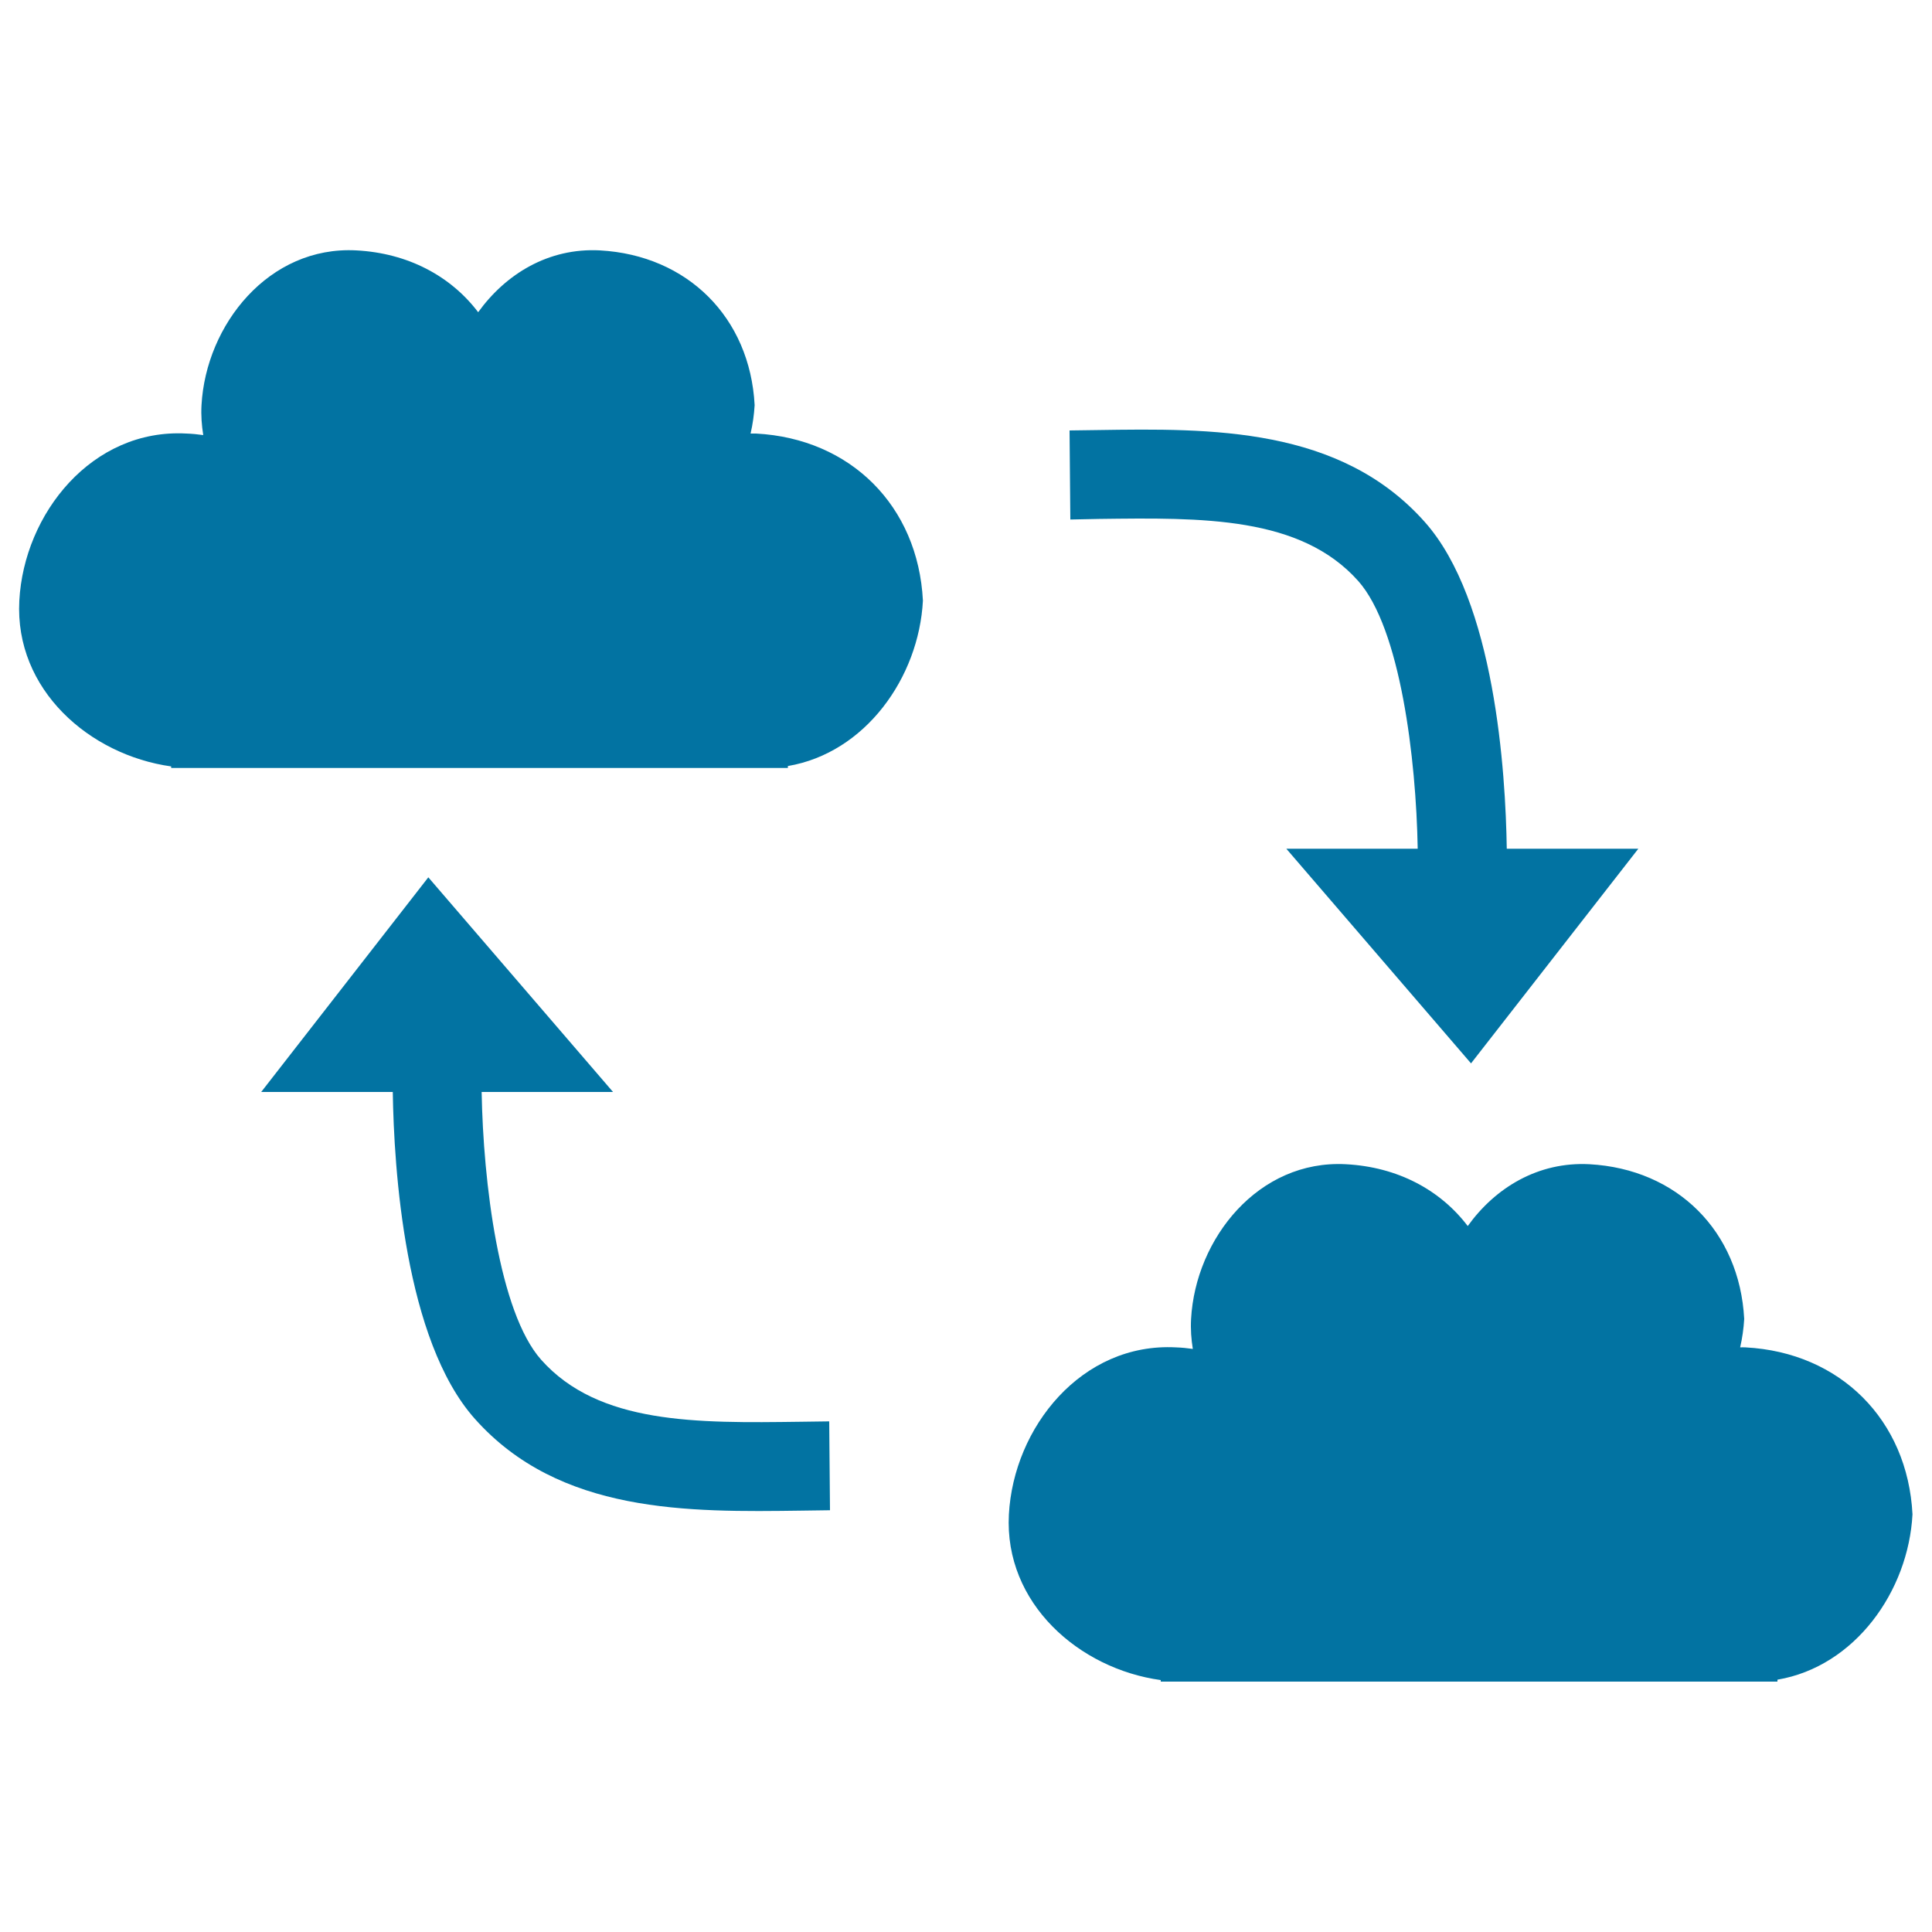
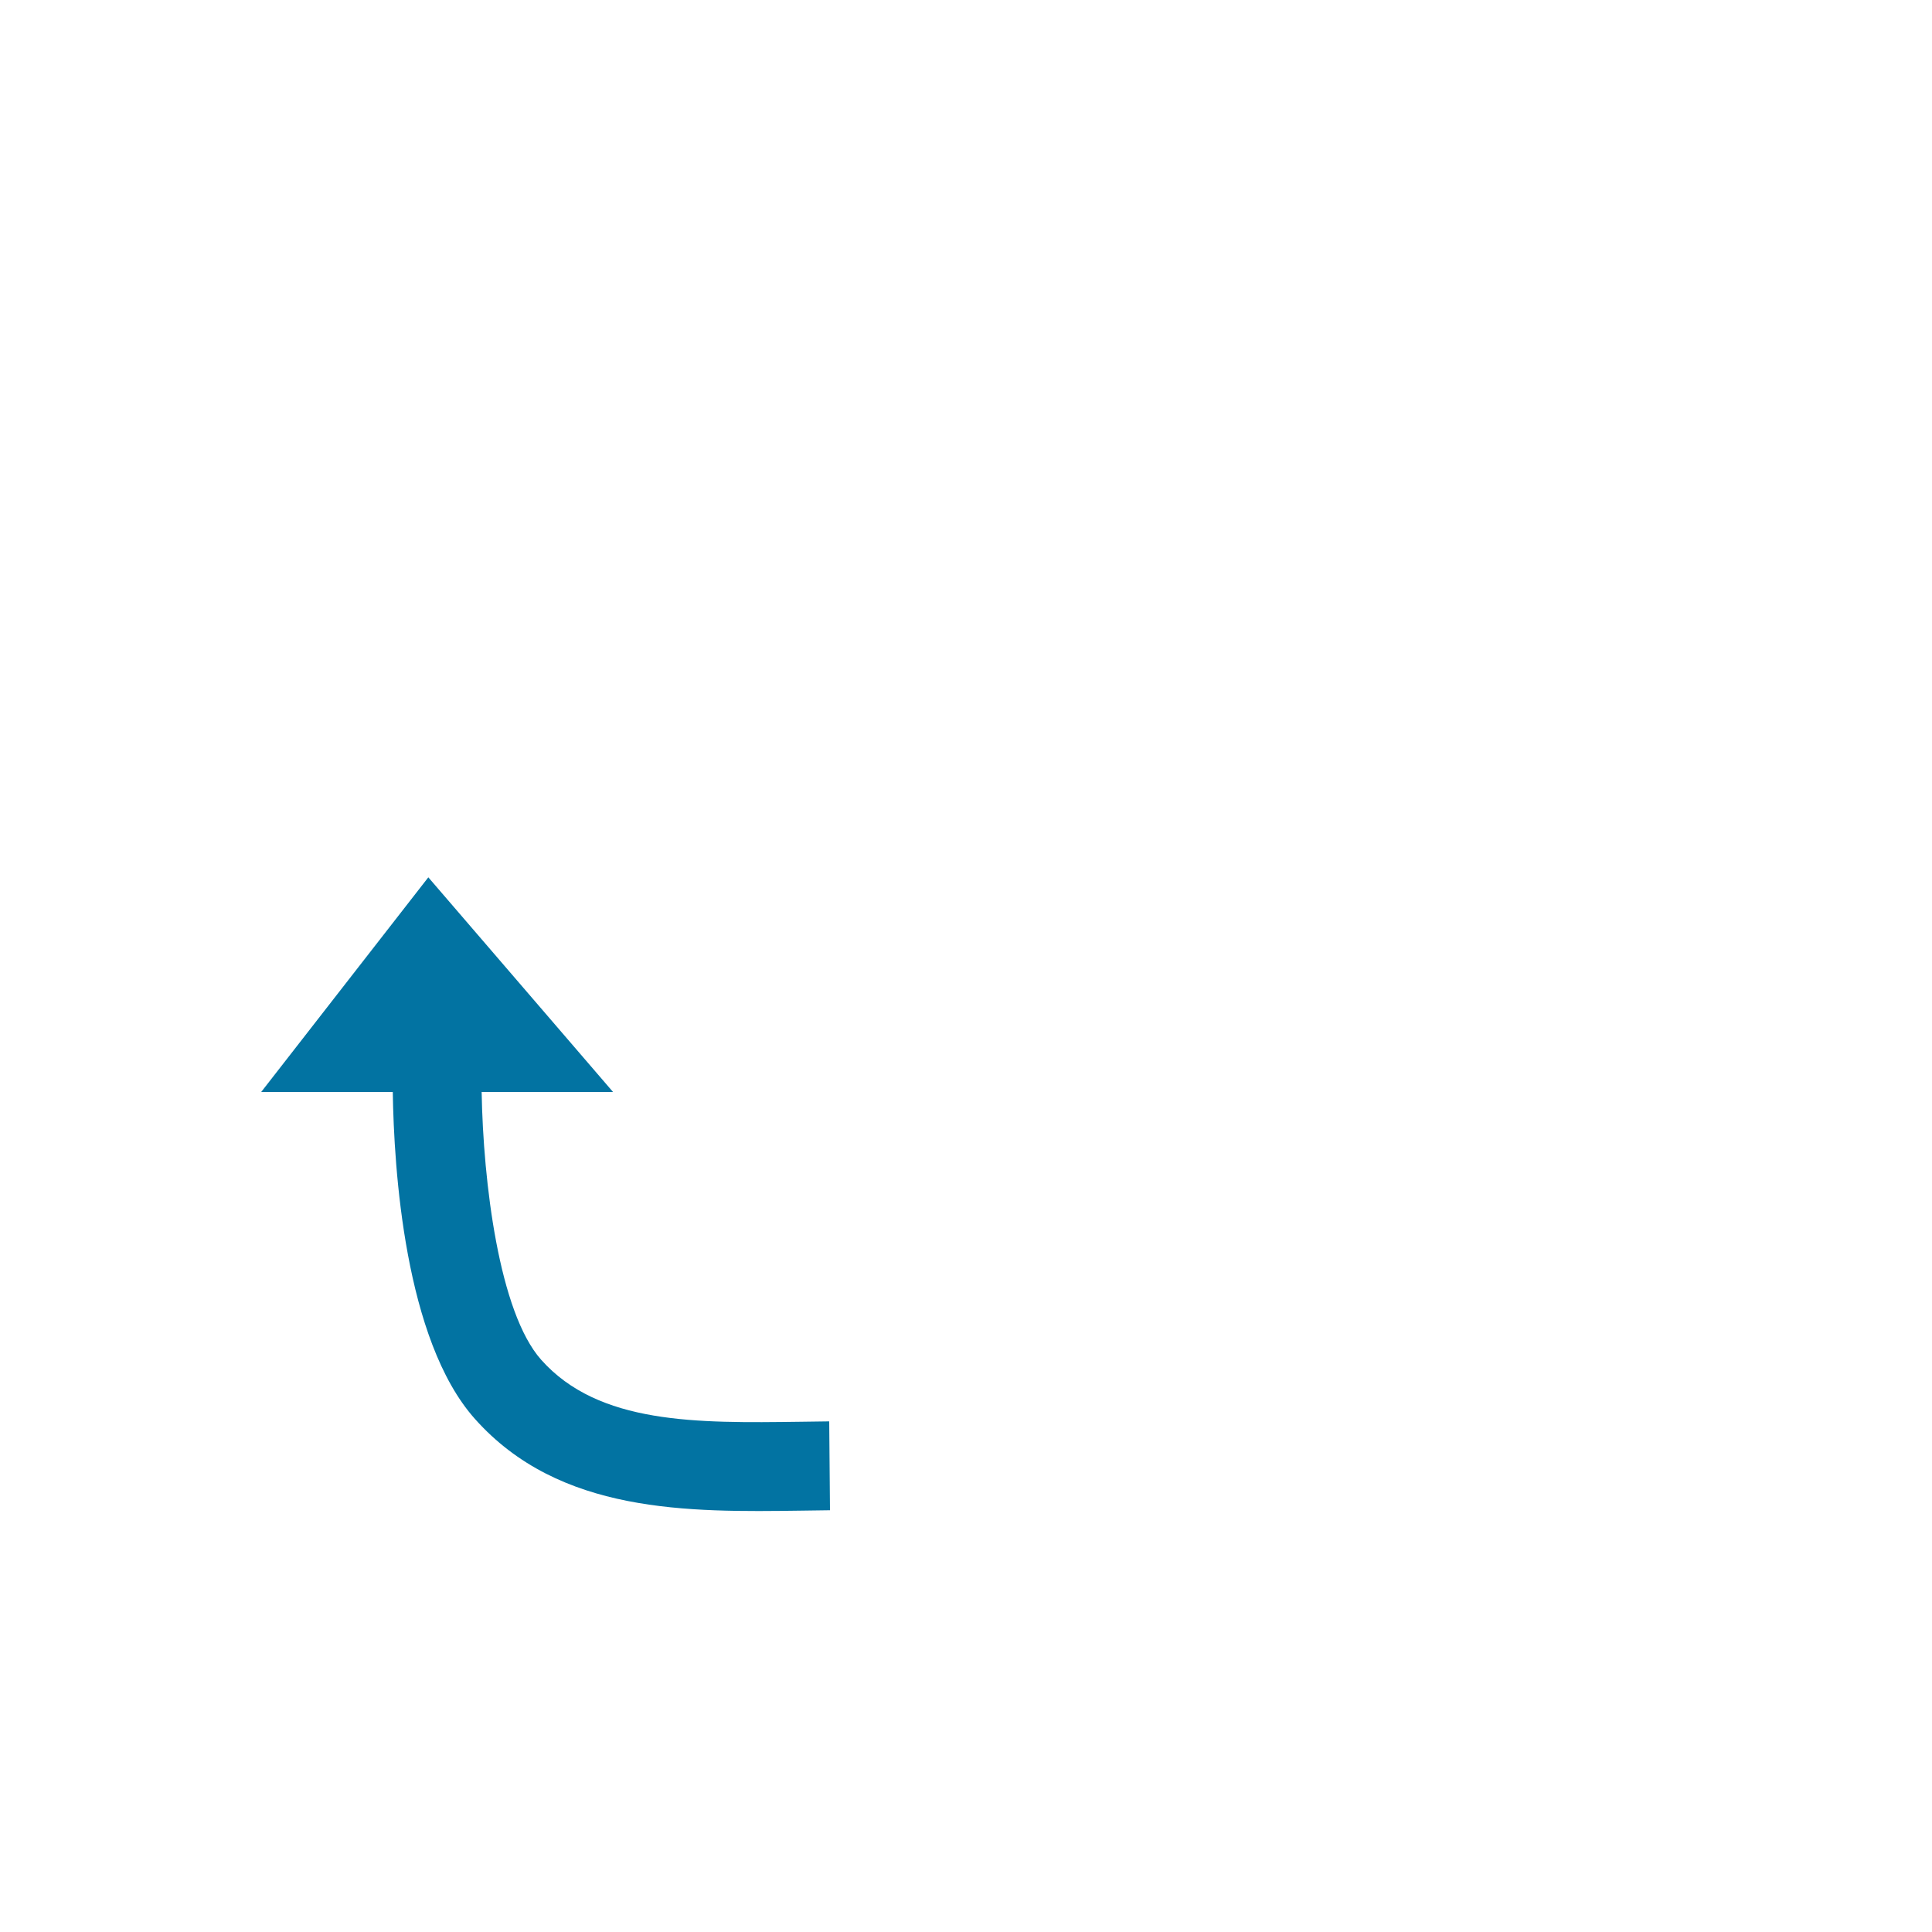
<svg xmlns="http://www.w3.org/2000/svg" viewBox="0 0 1000 1000" style="fill:#0273a2">
  <title>Cloud Exchange Interface Symbol SVG icon</title>
  <g>
    <g id="_x31_00_34_">
      <g>
-         <path d="M391.3,224.4c-0.9,0-1.8,0-2.8,0c1.1-4.8,1.8-9.7,2.1-14.7c-2.4-45.4-34.8-77.6-80.1-80.1c-26.6-1.4-48.7,12.2-63,32c-14.2-18.7-36.3-30.6-63.1-32c-45.2-2.4-77.8,38.4-80.1,80.1c-0.3,5.4,0.1,10.5,0.9,15.5c-2.9-0.4-5.7-0.7-8.7-0.8c-48.9-2.7-84.1,41.5-86.5,86.5c-2.5,46.1,36.4,79.9,78.6,85.8v0.8h319.2v-1c40.1-6.8,67.8-45.8,69.9-85.6C475.2,261.9,440.3,227,391.3,224.4z" />
-         <path d="M903.5,697.4c-1-0.1-1.9,0-2.8,0c1.1-4.8,1.8-9.7,2.1-14.7c-2.4-45.4-34.7-77.6-80.1-80.1c-26.6-1.4-48.8,12.2-63,32c-14.2-18.7-36.3-30.6-63.1-32c-45.2-2.4-77.8,38.4-80.1,80.1c-0.3,5.4,0.1,10.5,0.9,15.5c-2.8-0.4-5.7-0.7-8.7-0.8c-48.9-2.6-84.1,41.5-86.5,86.5c-2.5,46,36.4,79.9,78.6,85.7v0.8h319.2v-1c40.1-6.8,67.8-45.8,69.9-85.6C987.4,735,952.5,700,903.5,697.4z" />
-         <path d="M568.8,268.6c53.7-0.7,104.3-1.4,134.2,32.1c21.8,24.5,30,92,30.8,138.6h-68l95.6,111.1L848,439.3h-68.1c-0.6-39.5-6.1-128.4-42.5-169.2c-43.8-49.2-110.5-48.4-169.3-47.5l-14.5,0.2l0.4,46.1L568.8,268.6z" />
        <path d="M414.3,735.9c-53.7,0.7-104.4,1.4-134.2-32.1c-21.8-24.5-30-92-30.8-138.6h68l-95.6-111.1l-86.5,111.1h68.1c0.6,39.5,6.1,128.4,42.5,169.2c43.8,49.2,110.5,48.3,169.3,47.5l14.5-0.2l-0.4-46L414.3,735.9z" />
      </g>
    </g>
  </g>
</svg>